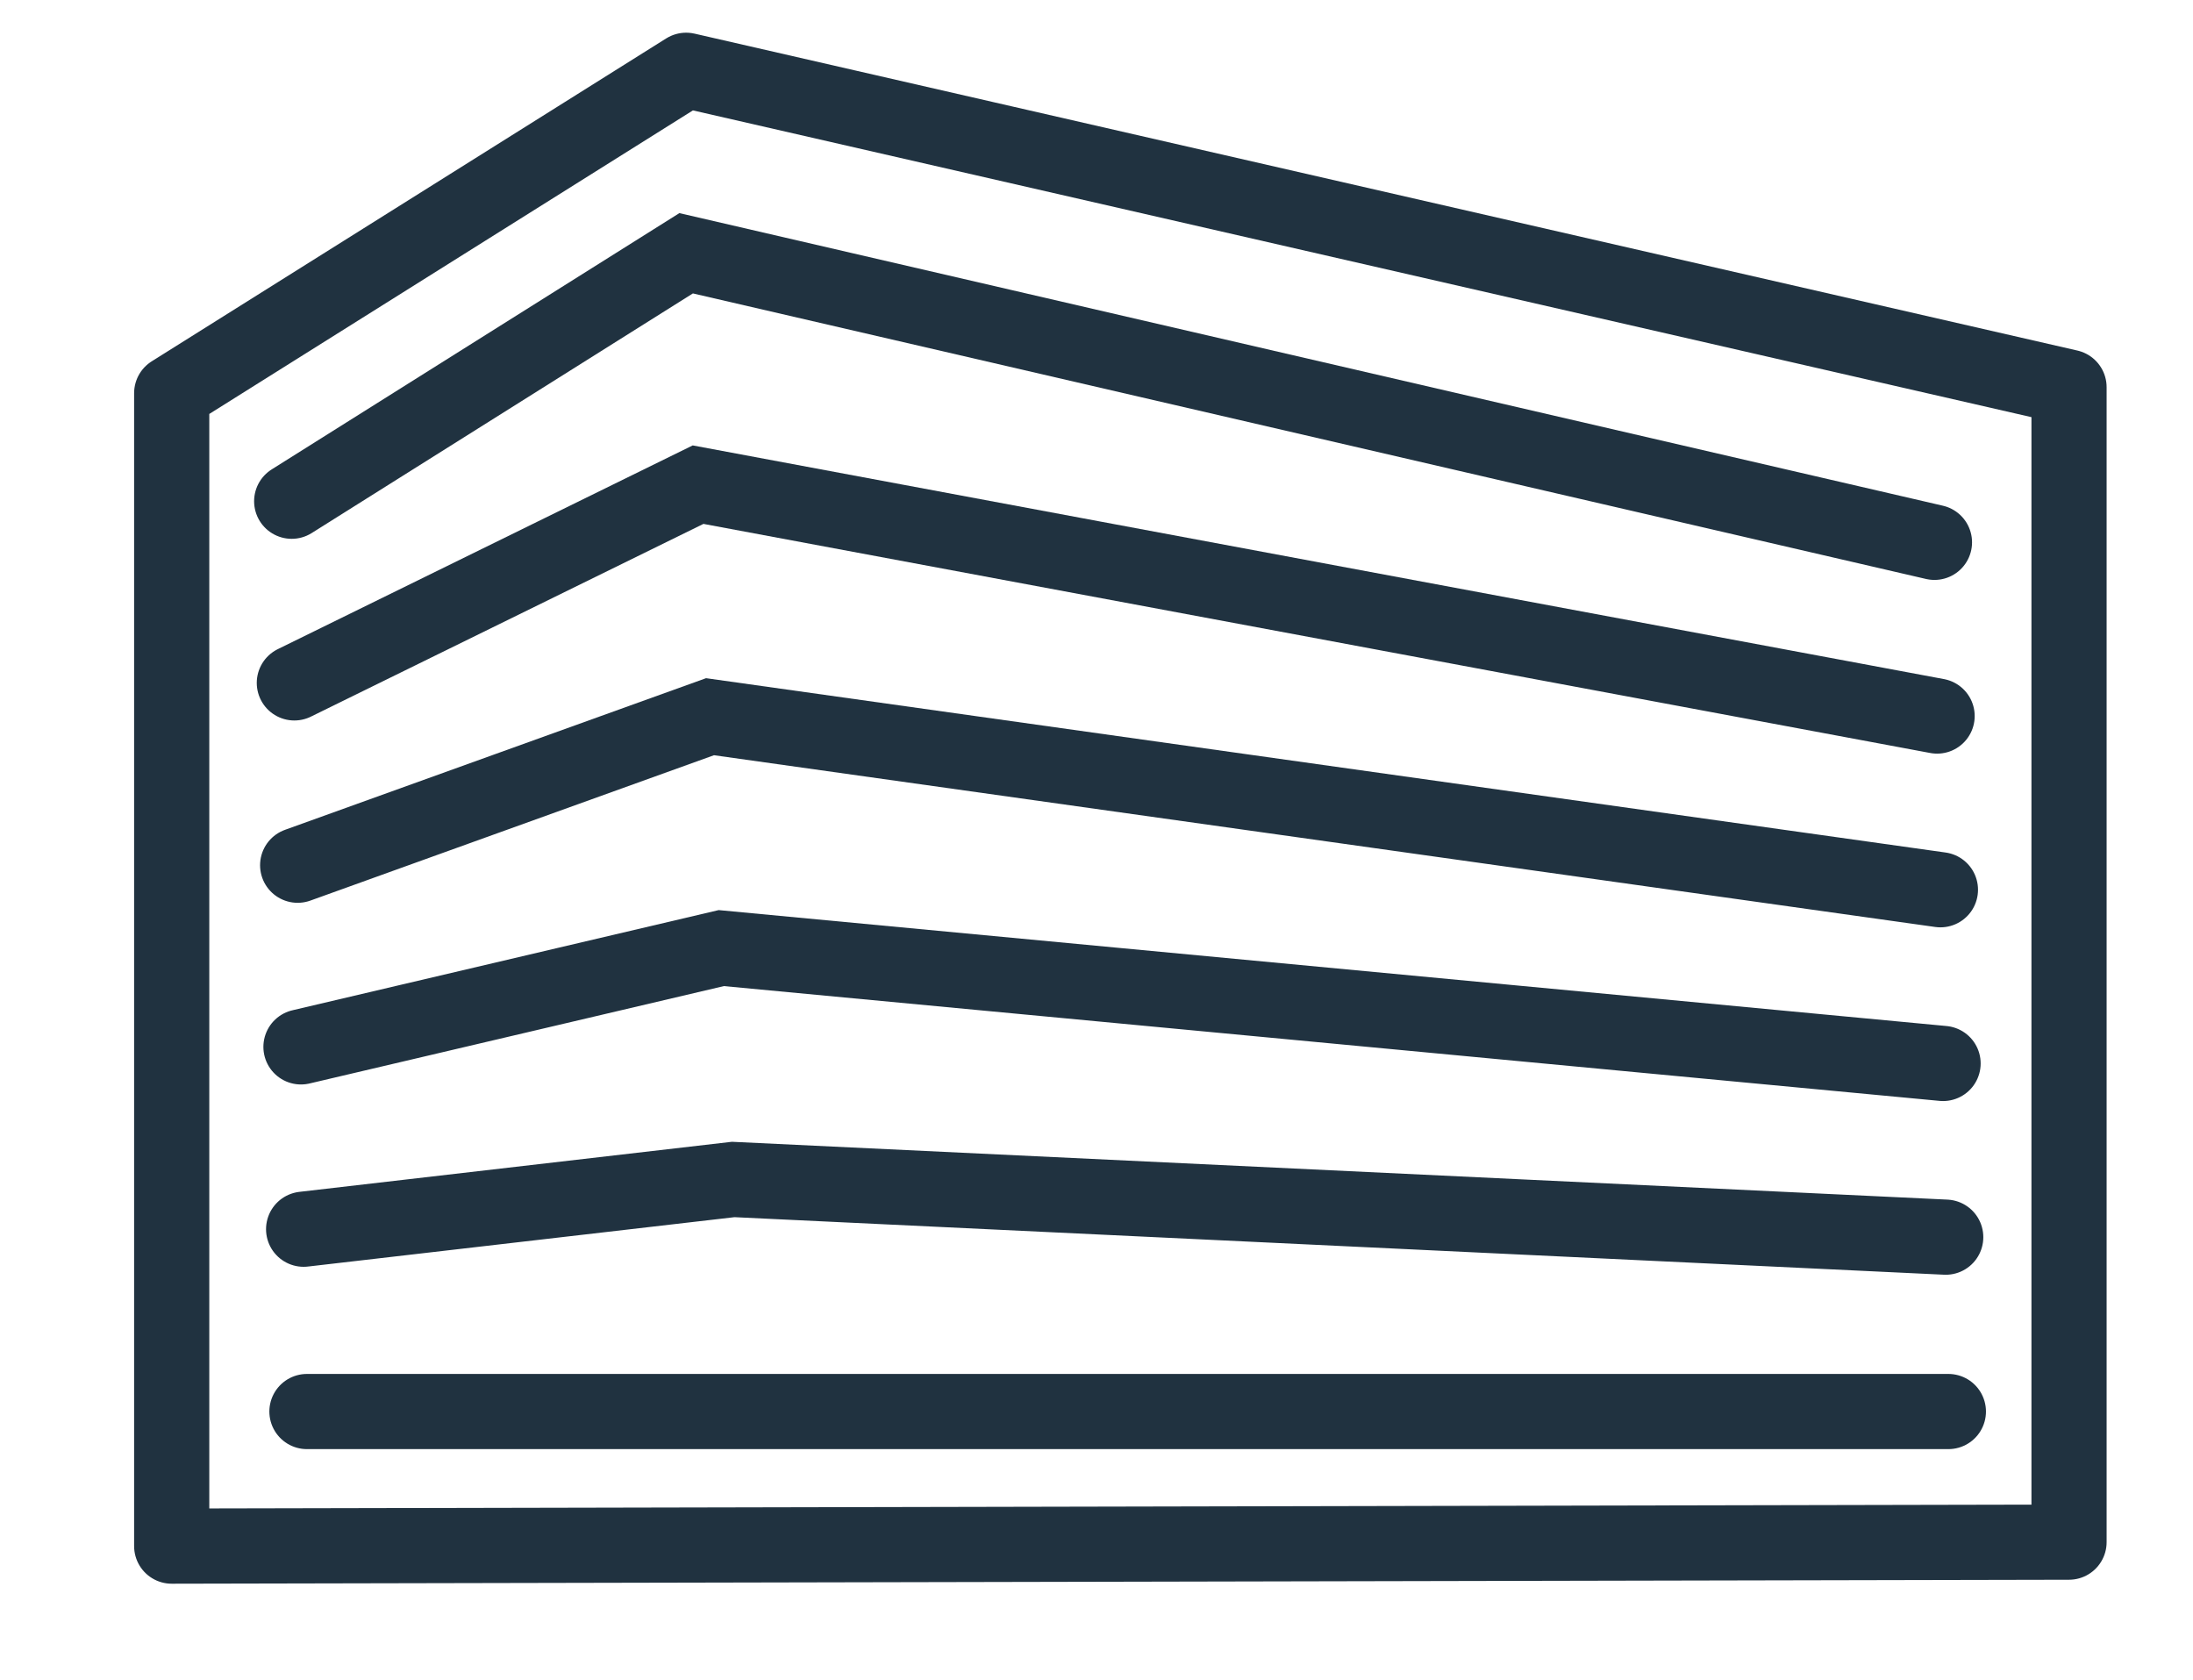
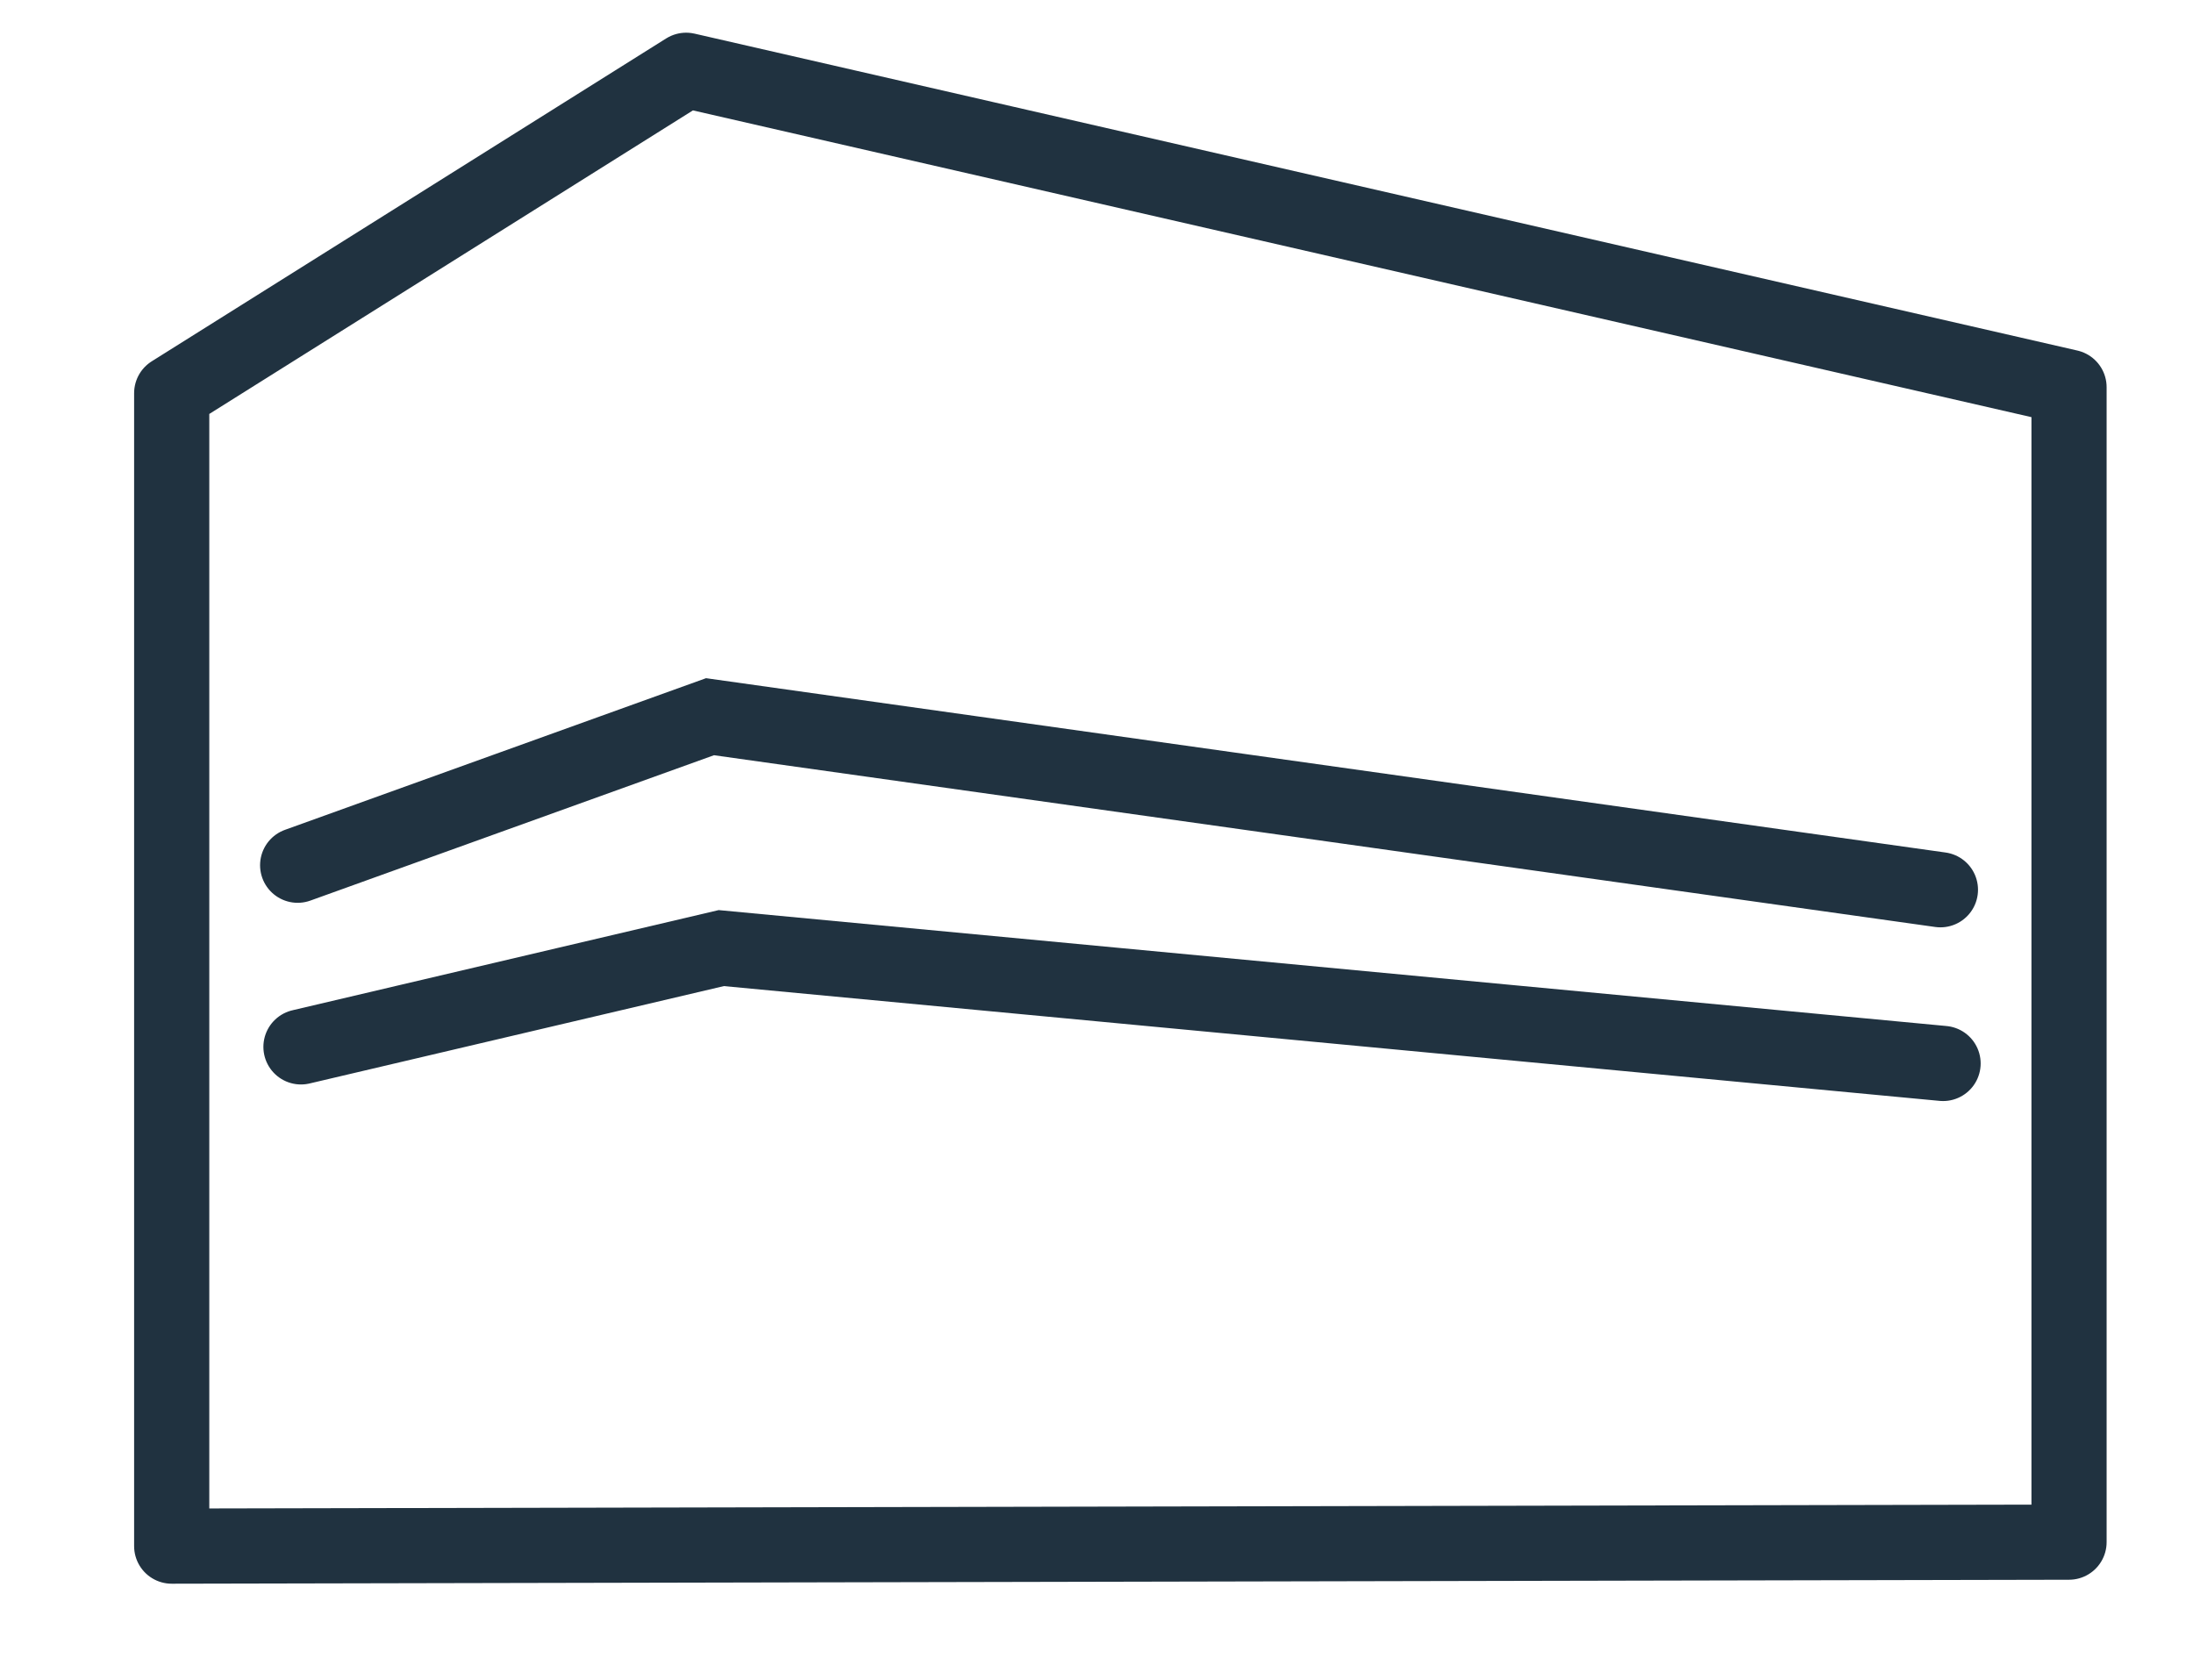
<svg xmlns="http://www.w3.org/2000/svg" version="1.0" id="Lager_1" x="0px" y="0px" viewBox="0 0 330.8 253.4" style="enable-background:new 0 0 330.8 253.4;" xml:space="preserve">
  <style type="text/css"> .st0{fill:none;stroke:#203240;stroke-width:11.339;stroke-linecap:round;stroke-linejoin:round;stroke-miterlimit:10;} .st1{fill:none;stroke:#203240;stroke-width:11.339;stroke-linecap:round;stroke-miterlimit:10;} </style>
  <polygon class="st0" points="25.9,233.2 25.9,59.3 103.5,10.6 312.1,58.4 312.1,232.6 " />
  <g>
-     <polyline class="st1" points="44,75.6 103.5,38.2 291.8,81.8 " />
-     <polyline class="st1" points="44.4,103 105.3,73.1 292.2,108 " />
    <polyline class="st1" points="44.9,130.5 107.1,108.1 292.7,134.2 " />
    <polyline class="st1" points="45.4,157.9 108.8,143 293.1,160.4 " />
-     <polyline class="st1" points="45.8,185.4 110.6,177.9 293.5,186.6 " />
-     <line class="st1" x1="46.3" y1="212.9" x2="293.9" y2="212.9" />
  </g>
</svg>